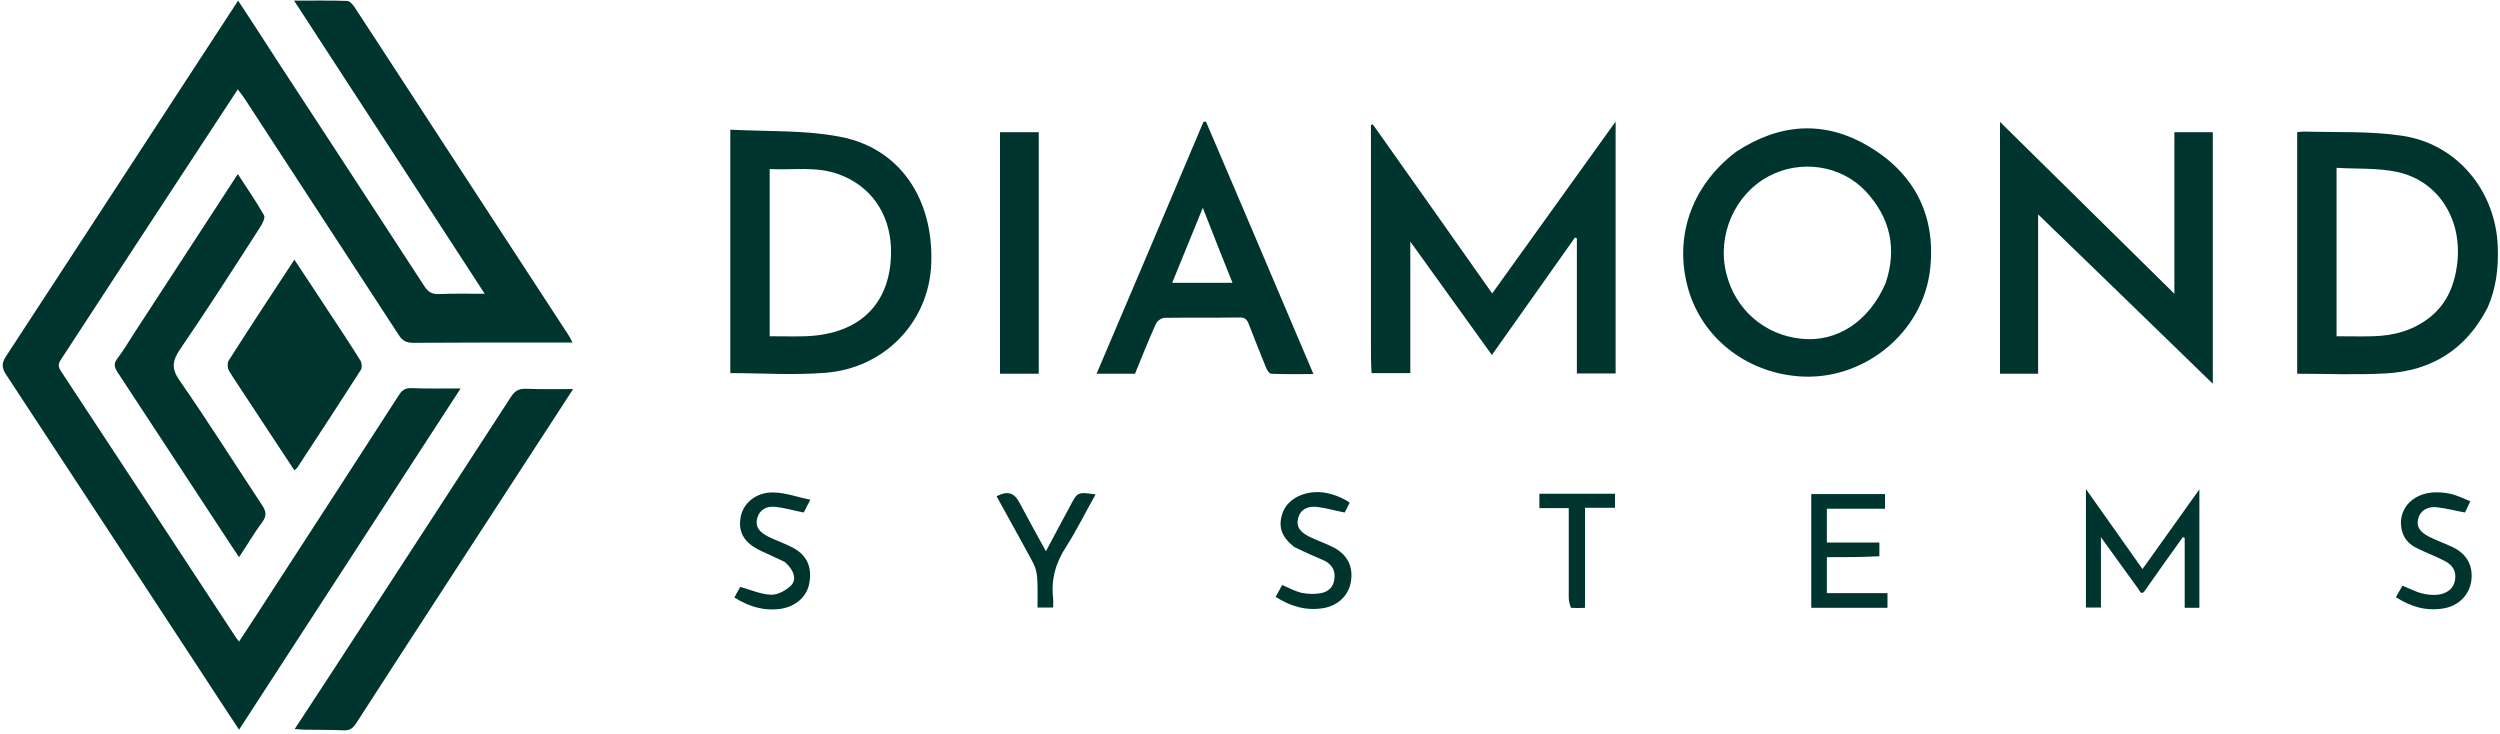
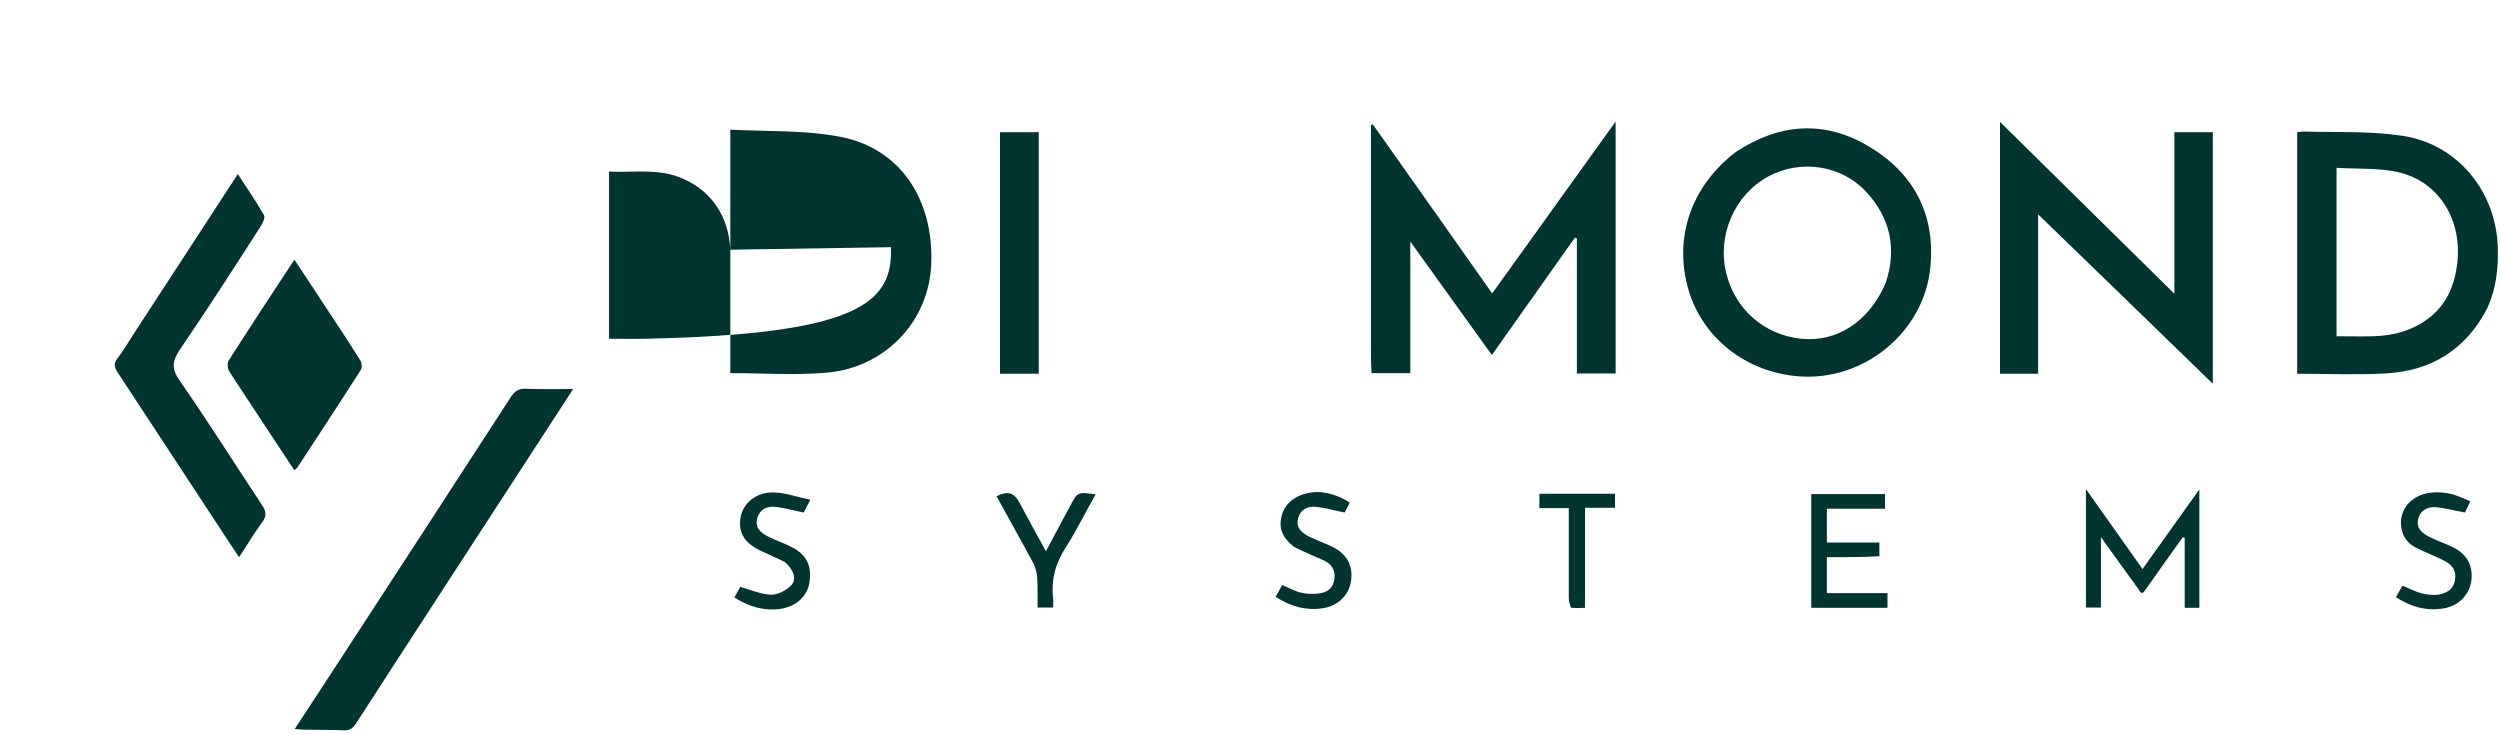
<svg xmlns="http://www.w3.org/2000/svg" version="1.1" id="Layer_1" x="0px" y="0px" viewBox="0 0 800 235" style="enable-background:new 0 0 800 235;" xml:space="preserve">
  <style type="text/css">
	.st0{fill:#00352F;}
</style>
-   <path class="st0" d="M61.9,22.1c4.8-7.3,9.4-14.4,14.3-21.9c4.3,6.5,8.3,12.7,12.3,18.9c15.8,24.2,31.6,48.3,47.3,72.5  c1.2,1.8,2.4,2.6,4.7,2.5c4.6-0.2,9.3-0.1,14.6-0.1c-20.5-31.5-40.5-62.4-61-93.8c6.1,0,11.5-0.1,17,0.1c0.9,0,1.9,1.3,2.5,2.2  C125,20,136.4,37.4,147.7,54.8s22.7,34.7,34,52.1c0.5,0.7,0.9,1.5,1.5,2.7c-1.3,0-2.2,0-3.1,0c-16,0-32,0-47.9,0.1  c-2.2,0-3.5-0.7-4.6-2.5C111.2,82,94.7,56.8,78.3,31.6c-0.6-0.9-1.3-1.8-2.2-3c-2.3,3.5-4.4,6.7-6.5,9.9  C53,63.7,36.4,89.2,19.8,114.6c-0.9,1.3-1.5,2.3-0.4,4C38.1,147,56.8,175.5,75.5,204c0.2,0.3,0.5,0.6,1,1.3  c3.6-5.5,7.1-10.8,10.5-16.1c13.6-20.9,27.1-41.8,40.6-62.7c1-1.6,2.1-2.4,4.1-2.3c5,0.2,10,0.1,15.7,0.1  c-23.8,36.6-47.2,72.7-70.9,109.2c-3.7-5.6-7.2-10.9-10.7-16.3c-21.3-32.5-42.6-65-63.9-97.4c-1.4-2.2-1.4-3.7,0.1-5.9  C21.9,83.5,41.8,52.9,61.9,22.1z" />
  <path class="st0" d="M438.7,109.8c0-23.5,0-46.6,0-69.8c0.2-0.1,0.4-0.1,0.6-0.2c12.7,17.9,25.3,35.8,38.2,54.1  c13.1-18.3,26.1-36.3,39.5-55c0,27.5,0,53.9,0,80.6c-4.1,0-8.1,0-12.4,0c0-14.4,0-28.8,0-43.2c-0.2-0.1-0.4-0.2-0.6-0.3  c-8.8,12.4-17.6,24.9-26.6,37.6c-8.6-12-17.1-23.8-26.1-36.3c0,14.5,0,28.2,0,42.1c-4.3,0-8.2,0-12.4,0  C438.7,116.4,438.7,113.2,438.7,109.8z" />
  <path class="st0" d="M555.5,48.6c14-9.2,28.4-10.2,42.6-1.7c14.4,8.6,21.3,21.8,19.6,38.7c-2,20.8-21.5,36.6-42.4,34.8  c-16.7-1.4-30.5-12.3-35-27.7C535.5,76.1,541.1,59.6,555.5,48.6 M603.4,90.6c3.7-11,1.5-20.9-6.3-29.3c-7.9-8.5-21-10.4-31.3-4.8  c-10.7,5.8-16.4,18.8-13.4,30.9c2.8,11.6,12.2,19.8,24,21C587.8,109.6,598.1,102.9,603.4,90.6z" />
  <path class="st0" d="M652.2,87.2c0,11,0,21.6,0,32.4c-4,0-8,0-12.2,0c0-26.6,0-53.2,0-80.6c18.7,18.4,37,36.5,55.8,55  c0-17.7,0-34.6,0-51.7c4.2,0,8.2,0,12.3,0c0,26.7,0,53.3,0,80.5c-18.7-18.2-37.1-36-55.9-54.2C652.2,75,652.2,81,652.2,87.2z" />
  <path class="st0" d="M796,98.5c-6.9,13.4-18,20.2-32.6,21c-9.3,0.5-18.7,0.1-28.3,0.1c0-25.7,0-51.4,0-77.3c0.7-0.1,1.5-0.2,2.3-0.2  c10.4,0.3,20.8-0.2,31,1.3c17.9,2.5,30.4,17.8,30.9,35.9C799.5,85.8,798.8,92.2,796,98.5 M778.1,101.1c4.9-4.2,7.2-9.6,8.1-15.9  c2.1-14.5-5.6-27.3-19.2-30.2c-6.2-1.3-12.8-0.9-19.3-1.3c0,18.3,0,36,0,53.9c4,0,7.9,0.1,11.7,0  C766.1,107.4,772.4,105.8,778.1,101.1z" />
-   <path class="st0" d="M233.7,79.9c0-12.7,0-25.1,0-38.4c11.8,0.6,23.6,0.1,34.8,2.2c19.3,3.5,30.3,19.8,29.5,40.7  c-0.7,18.5-14.8,33.4-33.9,34.9c-10,0.8-20.1,0.1-30.4,0.1C233.7,106.4,233.7,93.3,233.7,79.9 M285.1,79.1  c-0.5-11.1-6.6-19.6-16.6-23.3c-7.3-2.7-14.8-1.3-22.2-1.7c0,18,0,35.7,0,53.5c3.9,0,7.7,0.1,11.4,0  C275.6,107,285.7,96.6,285.1,79.1z" />
+   <path class="st0" d="M233.7,79.9c0-12.7,0-25.1,0-38.4c11.8,0.6,23.6,0.1,34.8,2.2c19.3,3.5,30.3,19.8,29.5,40.7  c-0.7,18.5-14.8,33.4-33.9,34.9c-10,0.8-20.1,0.1-30.4,0.1C233.7,106.4,233.7,93.3,233.7,79.9 c-0.5-11.1-6.6-19.6-16.6-23.3c-7.3-2.7-14.8-1.3-22.2-1.7c0,18,0,35.7,0,53.5c3.9,0,7.7,0.1,11.4,0  C275.6,107,285.7,96.6,285.1,79.1z" />
  <path class="st0" d="M97.3,233.5c-1-0.1-1.8-0.1-3-0.2c4.4-6.7,8.5-13,12.7-19.4c18.9-29,37.7-57.9,56.5-86.9  c1.2-1.8,2.3-2.6,4.6-2.6c4.9,0.2,9.9,0.1,15.3,0.1c-4.5,7-8.8,13.5-13,20c-18.8,29-37.7,57.9-56.4,86.9c-1.1,1.7-2.1,2.4-4.1,2.3  C105.7,233.5,101.6,233.6,97.3,233.5z" />
-   <path class="st0" d="M400.5,73.1c6.6,15.5,13.1,30.8,19.8,46.6c-4.7,0-9.1,0.1-13.5-0.1c-0.6,0-1.3-1.1-1.6-1.8  c-1.9-4.7-3.8-9.4-5.6-14.1c-0.6-1.6-1.4-2.2-3.1-2.1c-7.9,0.1-15.9,0-23.8,0.1c-1,0-2.4,1-2.8,1.9c-2.4,5.3-4.5,10.6-6.7,16  c-4,0-8,0-12.3,0c11.5-27,22.9-53.8,34.2-80.6c0.3,0,0.5-0.1,0.8-0.1C390.7,50.2,395.6,61.5,400.5,73.1 M390.2,80  c-1.7-4.3-3.4-8.6-5.3-13.5c-3.4,8.3-6.6,16.1-9.8,24c6.6,0,12.8,0,19.3,0C393,87,391.7,83.7,390.2,80z" />
  <path class="st0" d="M43,106.5c11-16.9,22-33.7,33.1-50.8c3,4.6,5.9,8.8,8.4,13.2c0.4,0.7-0.4,2.4-1,3.4  c-8.5,13.2-17,26.5-25.9,39.5c-2.5,3.7-2.8,6.2-0.1,10c9.1,13.1,17.6,26.6,26.4,39.9c1.3,2,1.5,3.4,0,5.4c-2.6,3.5-4.8,7.3-7.4,11.2  c-1-1.5-1.8-2.7-2.6-3.9c-12.1-18.4-24.2-36.9-36.3-55.3c-1-1.6-1.3-2.7-0.1-4.3C39.5,112.2,41.1,109.4,43,106.5z" />
  <path class="st0" d="M104.7,99c3.7,5.6,7.3,11,10.7,16.5c0.4,0.7,0.5,2.2,0.1,2.8c-6.7,10.5-13.6,21-20.4,31.4  c-0.2,0.2-0.4,0.4-0.9,0.8c-5-7.6-10-15.1-14.9-22.6c-2-3.1-4.1-6.1-6-9.2c-0.5-0.8-0.6-2.4-0.2-3.2c6.8-10.7,13.8-21.3,21.1-32.4  C97.9,88.6,101.2,93.7,104.7,99z" />
  <path class="st0" d="M332.4,58.5c0,20.5,0,40.7,0,61.1c-4.3,0-8.3,0-12.4,0c0-25.8,0-51.5,0-77.3c4,0,8,0,12.4,0  C332.4,47.5,332.4,52.9,332.4,58.5z" />
  <path class="st0" d="M686.5,188.8c-1.2,1.9-1.7,0.5-2.2-0.3c-3.9-5.3-7.7-10.7-12-16.6c0,7.9,0,15.1,0,22.5c-1.8,0-3.2,0-4.8,0  c0-12.5,0-24.8,0-37.9c6.2,8.7,12,17,18.1,25.6c6.1-8.5,12-16.8,18.2-25.5c0,12.9,0,25.3,0,37.9c-1.5,0-3,0-4.7,0  c0-7.5,0-14.9,0-22.4c-0.2-0.1-0.4-0.1-0.6-0.2C694.5,177.4,690.6,183,686.5,188.8z" />
  <path class="st0" d="M601.4,178c-5.6,0.3-11.2,0.3-16.8,0.3c0,4.2,0,7.8,0,11.5c6.4,0,12.8,0,19.4,0c0,1.6,0,3.1,0,4.7  c-8.1,0-16.2,0-24.4,0c0-12.2,0-24.2,0-36.4c7.9,0,15.7,0,23.6,0c0,1.5,0,3,0,4.7c-6.2,0-12.3,0-18.6,0c0,3.6,0,7,0,10.8  c5.4,0,11,0,16.8,0C601.4,175.1,601.4,176.4,601.4,178z" />
  <path class="st0" d="M414.1,175c-4-3.2-5.1-6.3-3.8-10.5c1.2-3.9,5.1-6.6,10.2-7c3.5-0.3,7.9,1,11.4,3.3c-0.5,1.1-1.1,2.3-1.6,3.2  c-3.2-0.6-6.1-1.5-9-1.8c-2.7-0.3-5.2,0.7-5.9,3.7c-0.8,3.1,1.3,4.7,3.7,5.9c2.5,1.2,5.1,2.1,7.5,3.3c4.5,2.3,6.5,6.1,5.7,11  c-0.7,4.4-4.1,7.7-8.8,8.5c-5.5,0.9-10.4-0.5-15.3-3.6c0.7-1.3,1.4-2.5,2.1-3.8c2.1,0.9,4.1,2,6.2,2.5c2,0.4,4.2,0.5,6.2,0.1  c2.3-0.4,4-1.9,4.3-4.5c0.4-2.7-0.8-4.6-3-5.8C420.8,178.1,417.5,176.7,414.1,175z" />
  <path class="st0" d="M768.3,166.7c0.5-6.3,6.7-10.8,16.2-8.6c1.9,0.5,3.8,1.4,6,2.3c-0.7,1.5-1.3,2.7-1.7,3.6  c-3.3-0.6-6.2-1.4-9.2-1.7c-2.7-0.2-5.1,0.9-5.8,3.8c-0.7,3,1.3,4.5,3.6,5.7c2.4,1.2,5,2.1,7.5,3.3c4.6,2.2,6.6,6.1,5.9,10.9  c-0.7,4.5-4.1,7.9-8.9,8.7c-5.5,0.9-10.4-0.5-15.2-3.6c0.7-1.3,1.4-2.5,2.1-3.7c2.2,0.9,4.2,2,6.3,2.5c1.6,0.4,3.4,0.6,5.1,0.4  c2.6-0.4,4.8-1.6,5.4-4.6c0.5-3-0.8-4.9-3.3-6.2c-2.7-1.4-5.6-2.5-8.3-3.8C770.1,174,768.2,171.1,768.3,166.7z" />
  <path class="st0" d="M251.1,179.8c-2.5-1.2-4.8-2.2-7.1-3.3c-5.7-2.5-7.9-6-7-11c0.8-4.6,5.2-8.2,10.8-7.9c3.7,0.1,7.4,1.5,11.5,2.3  c-1,2-1.6,3.1-2.1,4.1c-3.2-0.6-6.1-1.5-9-1.8c-2.7-0.3-5.1,0.7-5.9,3.7c-0.8,3.1,1.3,4.7,3.7,5.9s4.9,2,7.2,3.2  c4.9,2.4,6.7,6.2,5.8,11.5c-0.7,4.3-4.2,7.5-9,8.3c-5.4,0.8-10.2-0.6-15-3.6c0.7-1.3,1.4-2.6,1.9-3.4c3.5,1,6.6,2.4,9.8,2.5  c2.1,0.1,4.7-1.3,6.3-2.8C255.1,185.5,254.1,182.4,251.1,179.8z" />
  <path class="st0" d="M318.9,158.8c3.5-1.8,5.6-1.2,7.3,2c2.7,5.1,5.5,10.1,8.5,15.6c2.7-5.1,5.2-9.8,7.7-14.4  c2.4-4.6,2.4-4.6,8.2-3.8c-3.2,5.6-6,11.4-9.4,16.7c-3.4,5.2-4.9,10.5-4.2,16.6c0.1,0.9,0,1.8,0,2.9c-1.6,0-3.1,0-5,0  c0-3.1,0.1-6.3-0.1-9.5c-0.1-1.5-0.5-3.2-1.2-4.6C326.9,173.2,322.9,166.1,318.9,158.8z" />
  <path class="st0" d="M502.7,194.5c-0.4-1.1-0.7-2.2-0.7-3.3c0-9.4,0-18.9,0-28.6c-3.2,0-6.2,0-9.4,0c0-1.7,0-3,0-4.6  c8,0,16.1,0,24.2,0c0,1.5,0,2.9,0,4.5c-3.2,0-6.2,0-9.6,0c0,5.5,0,10.7,0,15.9c0,5.3,0,10.5,0,16.1  C505.5,194.6,504.3,194.6,502.7,194.5z" />
</svg>